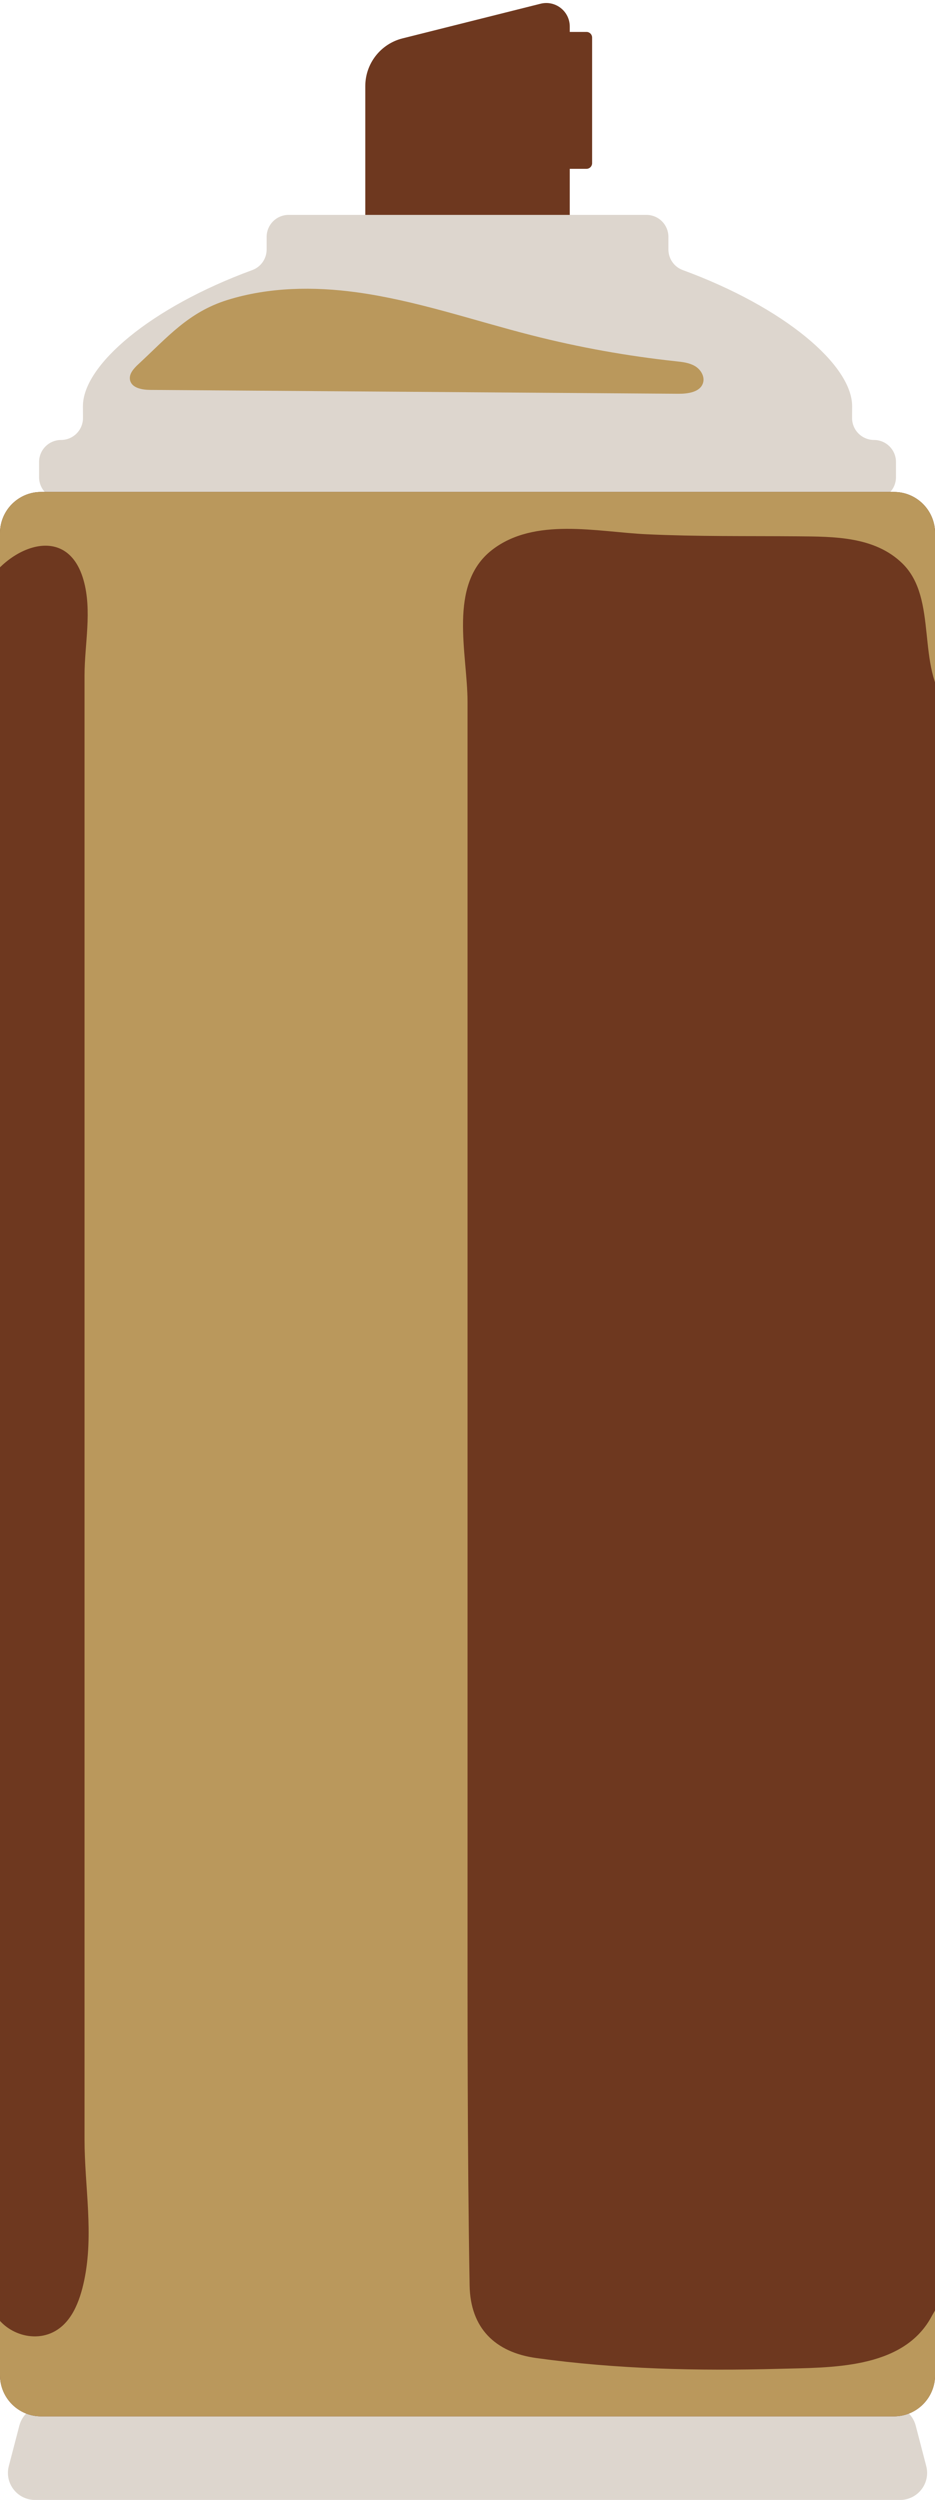
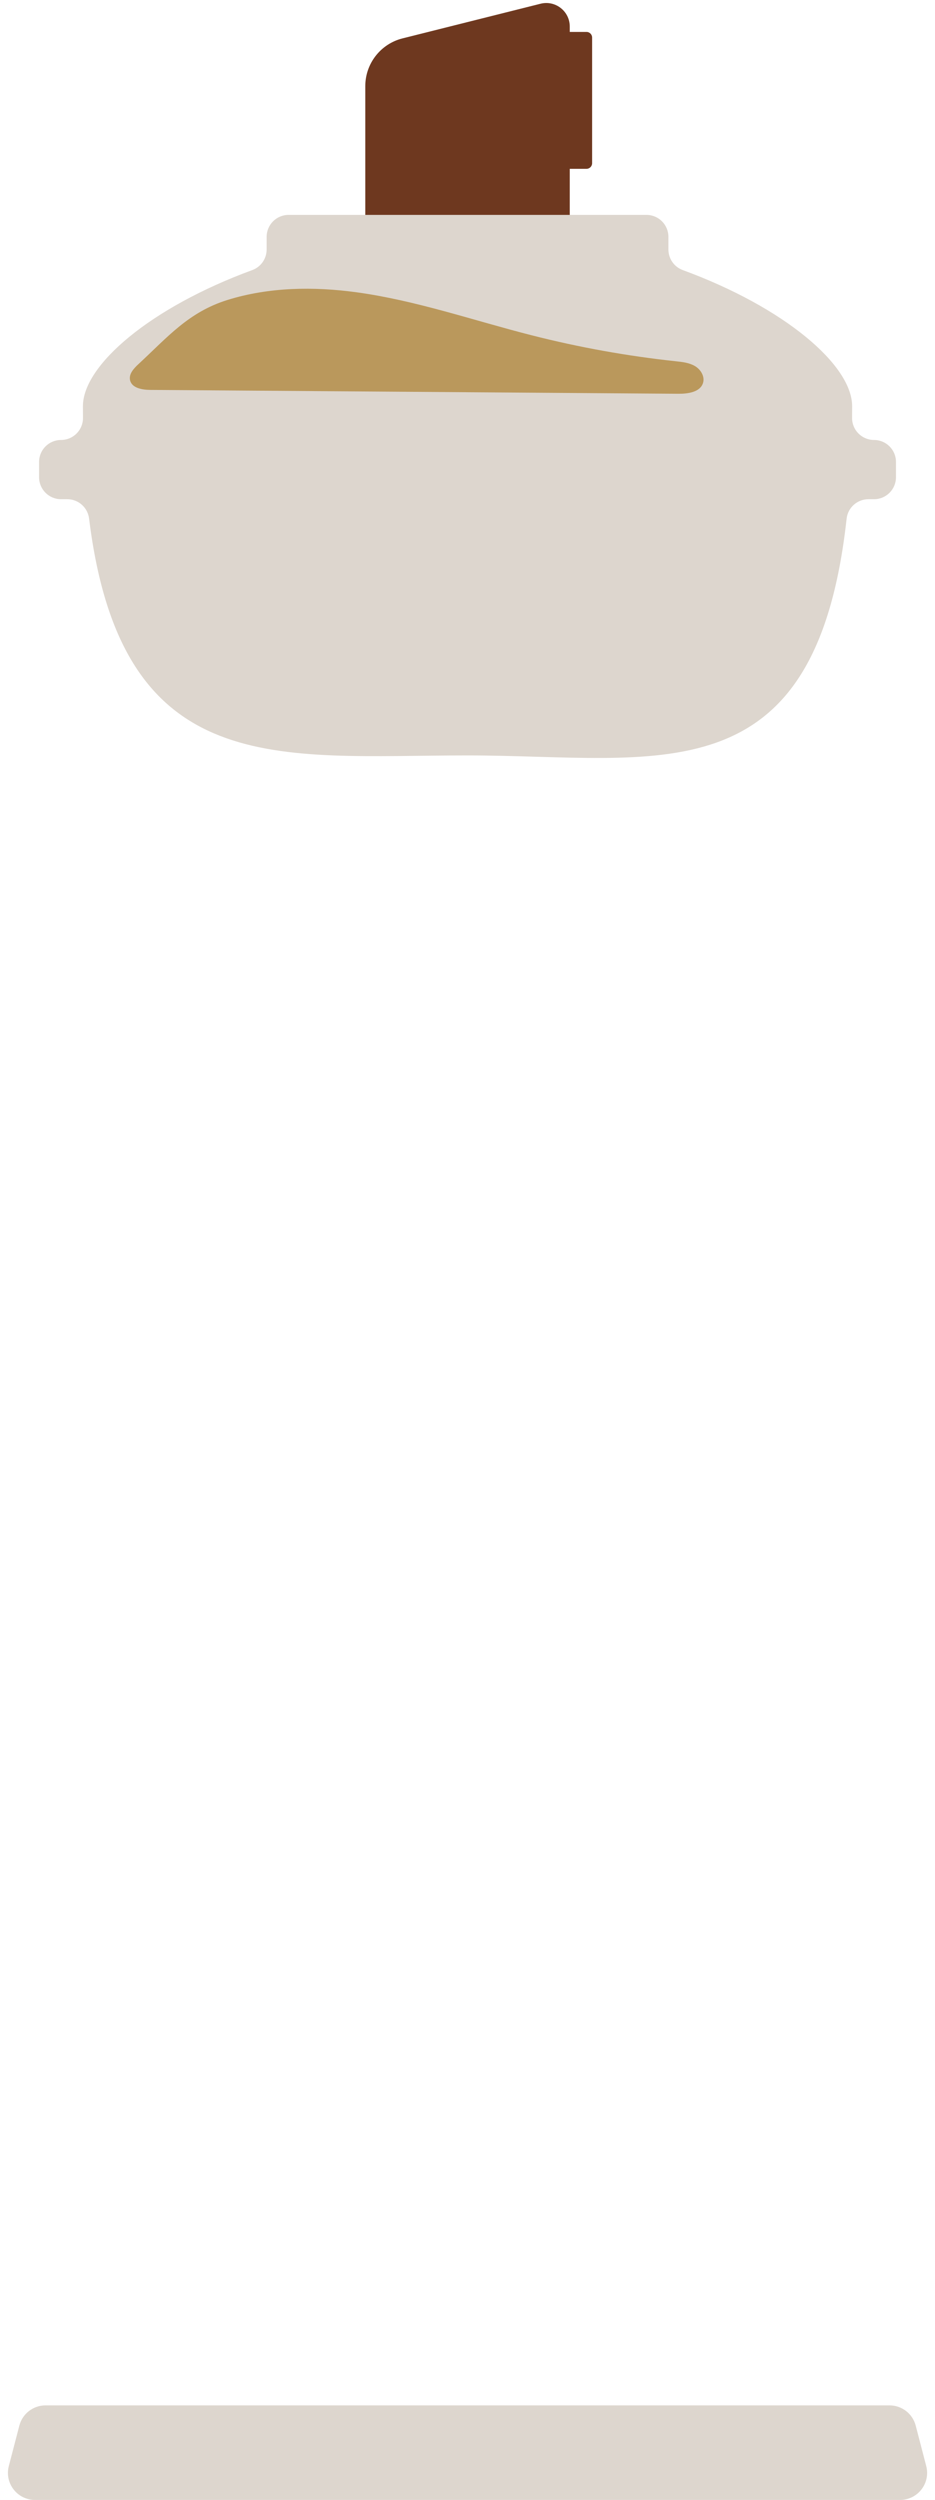
<svg xmlns="http://www.w3.org/2000/svg" fill="#000000" height="1742.1" preserveAspectRatio="xMidYMid meet" version="1" viewBox="0.0 -2.1 652.0 1742.1" width="652" zoomAndPan="magnify">
  <defs>
    <clipPath id="a">
      <path d="M 90 199 L 491 199 L 491 273 L 90 273 Z M 90 199" />
    </clipPath>
    <clipPath id="b">
      <path d="M 609.48 304.5 C 600.98 304.5 594.102 297.578 594.176 289.078 C 594.199 286.41 594.215 283.699 594.215 280.961 C 594.215 252.422 547.352 212.238 476.07 186.09 C 470.07 183.879 466.102 178.141 466.102 171.738 L 466.102 162.961 C 466.102 154.5 459.25 147.648 450.797 147.648 L 201.242 147.648 C 192.785 147.648 185.934 154.5 185.934 162.961 L 185.934 171.738 C 185.934 178.141 181.969 183.879 175.965 186.09 C 104.688 212.238 57.824 252.422 57.824 280.961 C 57.824 283.691 57.836 286.398 57.863 289.07 C 57.945 297.57 51.062 304.5 42.559 304.5 L 42.555 304.5 C 34.102 304.5 27.25 311.352 27.25 319.809 L 27.25 330.469 C 27.25 338.922 34.102 345.781 42.555 345.781 L 46.922 345.781 C 54.676 345.781 61.172 351.578 62.121 359.281 C 84.766 542.699 194.301 524.328 326.02 524.328 C 458.629 524.328 568.758 555.211 590.367 359.371 C 591.223 351.629 597.785 345.781 605.574 345.781 L 609.48 345.781 C 617.934 345.781 624.789 338.922 624.789 330.469 L 624.789 319.809 C 624.789 311.352 617.934 304.5 609.48 304.5 Z M 609.48 304.5" />
    </clipPath>
    <clipPath id="c">
      <path d="M 0 340 L 652.039 340 L 652.039 1682 L 0 1682 Z M 0 340" />
    </clipPath>
    <clipPath id="d">
      <path d="M 0 340 L 652 340 L 652 1682 L 0 1682 Z M 0 340" />
    </clipPath>
    <clipPath id="e">
-       <path d="M 623.387 1681.762 L 28.652 1681.762 C 12.828 1681.762 0 1668.93 0 1653.109 L 0 369.371 C 0 353.551 12.828 340.719 28.652 340.719 L 623.387 340.719 C 639.211 340.719 652.035 353.551 652.035 369.371 L 652.035 1653.109 C 652.035 1668.93 639.211 1681.762 623.387 1681.762 Z M 623.387 1681.762" />
-     </clipPath>
+       </clipPath>
  </defs>
  <g>
    <g id="change1_1">
      <path d="M 408.988 115.551 L 385.629 115.551 C 383.469 115.551 381.715 113.789 381.715 111.629 L 381.715 24.07 C 381.715 21.91 383.469 20.148 385.629 20.148 L 408.988 20.148 C 411.152 20.148 412.902 21.91 412.902 24.07 L 412.902 111.629 C 412.902 113.789 411.152 115.551 408.988 115.551" fill="#6e381f" />
    </g>
    <g id="change1_2">
      <path d="M 392.723 215.531 L 259.312 215.531 C 256.781 215.531 254.727 213.469 254.727 210.941 L 254.727 57.91 C 254.727 42.191 265.426 28.48 280.676 24.648 L 376.93 0.5 C 387.277 -2.102 397.309 5.73 397.309 16.398 L 397.309 210.941 C 397.309 213.469 395.258 215.531 392.723 215.531" fill="#6e381f" />
    </g>
    <g id="change2_1">
      <path d="M 609.48 304.5 C 600.98 304.5 594.102 297.578 594.176 289.078 C 594.199 286.41 594.215 283.699 594.215 280.961 C 594.215 252.422 547.352 212.238 476.07 186.09 C 470.07 183.879 466.102 178.141 466.102 171.738 L 466.102 162.961 C 466.102 154.5 459.25 147.648 450.797 147.648 L 201.242 147.648 C 192.785 147.648 185.934 154.5 185.934 162.961 L 185.934 171.738 C 185.934 178.141 181.969 183.879 175.965 186.09 C 104.688 212.238 57.824 252.422 57.824 280.961 C 57.824 283.691 57.836 286.398 57.863 289.07 C 57.945 297.57 51.062 304.5 42.559 304.5 L 42.555 304.5 C 34.102 304.5 27.25 311.352 27.25 319.809 L 27.25 330.469 C 27.25 338.922 34.102 345.781 42.555 345.781 L 46.922 345.781 C 54.676 345.781 61.172 351.578 62.121 359.281 C 84.766 542.699 194.301 524.328 326.02 524.328 C 458.629 524.328 568.758 555.211 590.367 359.371 C 591.223 351.629 597.785 345.781 605.574 345.781 L 609.48 345.781 C 617.934 345.781 624.789 338.922 624.789 330.469 L 624.789 319.809 C 624.789 311.352 617.934 304.5 609.48 304.5" fill="#ddd6ce" />
    </g>
    <g clip-path="url(#a)">
      <g clip-path="url(#b)" id="change3_1">
        <path d="M 96.469 251.711 C 93.254 254.68 89.742 258.531 90.684 262.809 C 91.898 268.34 99.129 269.57 104.797 269.609 C 227.531 270.512 350.27 271.398 473.008 272.301 C 479.793 272.352 488.359 271.16 490.273 264.648 C 491.582 260.191 488.621 255.379 484.625 253.02 C 480.629 250.648 475.84 250.141 471.223 249.648 C 437.391 246.012 403.82 239.969 370.844 231.578 C 330.145 221.23 290.188 207.27 248.578 201.578 C 218.738 197.5 187.574 197.93 158.629 206.93 C 131.414 215.398 116.828 232.879 96.469 251.711" fill="#ba985c" />
      </g>
    </g>
    <g id="change2_2">
      <path d="M 627.652 1740 L 24.383 1740 C 12.047 1740 3.035 1728.34 6.145 1716.398 L 13.488 1688.211 C 15.652 1679.898 23.148 1674.109 31.727 1674.109 L 620.309 1674.109 C 628.891 1674.109 636.387 1679.898 638.551 1688.211 L 645.891 1716.398 C 649 1728.34 639.992 1740 627.652 1740" fill="#ddd6ce" />
    </g>
    <g clip-path="url(#c)" id="change4_1">
-       <path d="M 623.387 1681.762 L 28.652 1681.762 C 12.828 1681.762 0 1668.93 0 1653.109 L 0 369.371 C 0 353.551 12.828 340.719 28.652 340.719 L 623.387 340.719 C 639.211 340.719 652.035 353.551 652.035 369.371 L 652.035 1653.109 C 652.035 1668.93 639.211 1681.762 623.387 1681.762" fill="#6e381f" />
-     </g>
+       </g>
    <g clip-path="url(#d)">
      <g clip-path="url(#e)" id="change5_1">
        <path d="M 326.02 218.941 C 326.02 232.262 323.047 248.961 326.074 261.719 C 330.805 281.641 345.883 277.219 362.129 276.52 C 386.969 275.449 412.176 276.641 437.012 277.48 C 487.023 279.16 536.965 282.941 586.664 288.809 C 608.012 291.328 631.34 295.289 645.273 311.66 C 656.422 324.75 658.957 342.879 661.043 359.949 C 664.367 387.16 667.691 414.371 671.012 441.578 C 673.102 458.672 674.074 478.828 660.977 490 C 638.301 462.648 654.641 415.191 629.152 390.441 C 609.867 371.711 581.617 371.859 556.52 371.641 C 521.23 371.34 485.922 371.859 450.656 370.191 C 416.465 368.57 372.574 358.102 342.957 381.25 C 312.047 405.41 326.023 453.672 326.02 486.871 C 326.004 613.422 326.02 739.969 326.02 866.516 C 326.02 1012.359 326.02 1158.211 326.02 1304.059 C 326.02 1399.57 325.863 1495.059 327.477 1590.559 C 327.977 1620.289 345.273 1637.148 373.965 1641.121 C 430.285 1648.91 486.559 1650.168 543.305 1648.629 C 578.879 1647.668 628.91 1649.109 649.082 1613.109 C 652.574 1606.879 656.703 1598.629 663.805 1599.449 C 671.5 1600.328 673.129 1610.699 672.699 1618.43 C 671.777 1635.059 670.855 1651.68 669.934 1668.309 C 669.543 1675.359 668.965 1682.918 664.523 1688.418 C 659.023 1695.219 649.418 1696.73 640.719 1697.668 C 604.301 1701.629 567.703 1703.949 531.082 1704.711 C 494.586 1705.48 457.496 1701.32 421.199 1703.539 C 346.953 1708.07 273.234 1714.738 198.762 1715.879 C 160.172 1716.469 121.57 1716.262 82.992 1715.238 C 53.758 1714.469 7.773 1720.781 -18.012 1704.309 C -32.648 1694.961 -37.402 1675.969 -39.281 1658.711 C -42.328 1630.762 -41.055 1602.34 -35.523 1574.77 C -34.238 1568.371 -31.973 1561.09 -25.906 1558.68 C -17.363 1555.27 -8.645 1564.629 -7.227 1573.719 C -5.805 1582.809 -8.461 1592.18 -6.918 1601.25 C -3.777 1619.66 17.953 1630.871 35.059 1623.98 C 49.77 1618.051 55.684 1601.391 58.699 1587.102 C 65.559 1554.559 58.945 1521.539 58.945 1488.801 C 58.945 1427 58.945 1365.199 58.945 1303.41 C 58.945 1157.449 58.945 1011.48 58.945 865.523 C 58.945 733.238 58.945 600.969 58.945 468.68 C 58.945 446.859 64.359 423.48 58.227 402.051 C 44.988 355.781 -6.977 385.379 -14.945 418.18 C -20.844 400.012 -26.797 381.539 -27.332 362.441 C -27.867 343.34 -22.242 323.199 -8.148 310.301 C 2.547 300.512 16.828 295.859 29.535 288.879 C 58.605 272.91 58.945 248.379 58.945 218.941 C 58.945 194.77 78.543 175.172 102.719 175.172 L 282.246 175.172 C 306.422 175.172 326.02 194.77 326.02 218.941" fill="#ba985c" />
      </g>
    </g>
  </g>
</svg>